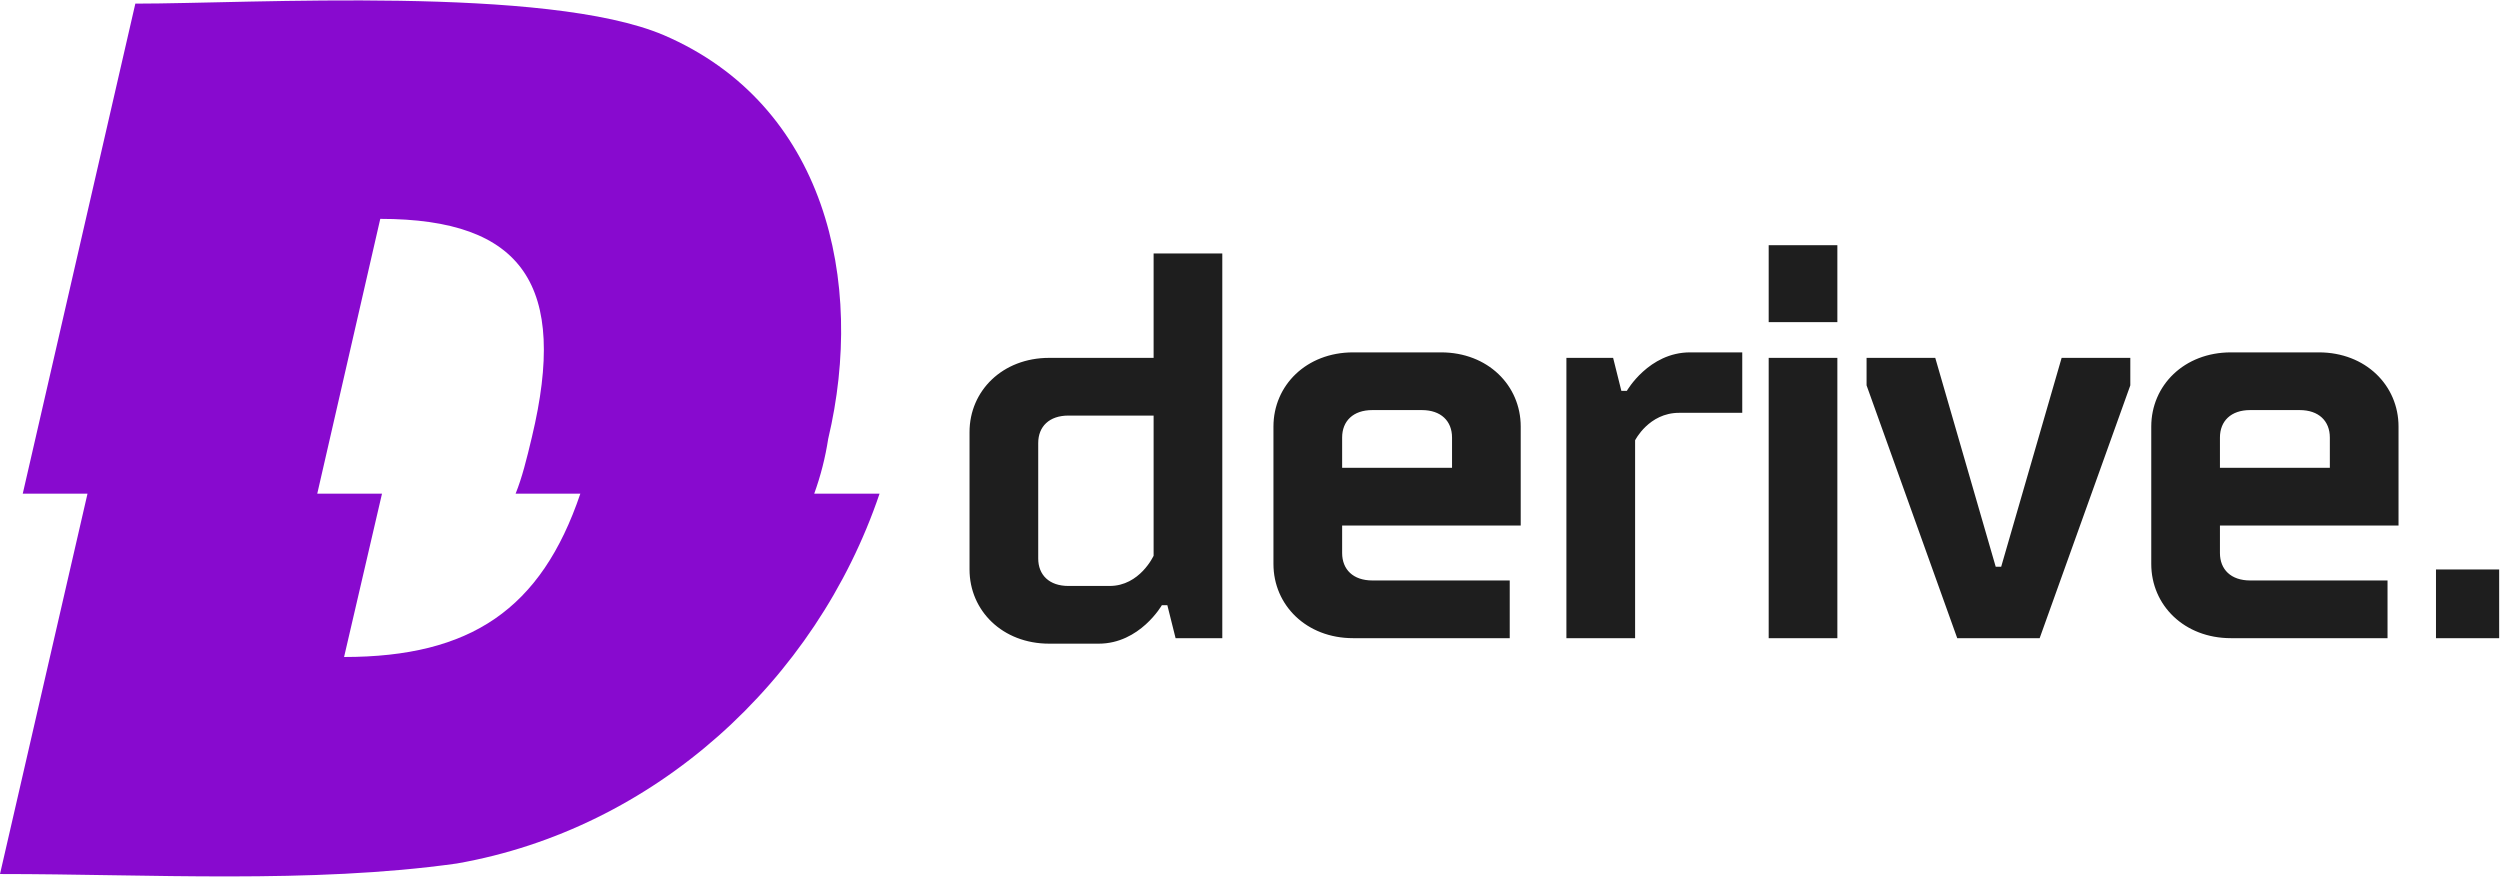
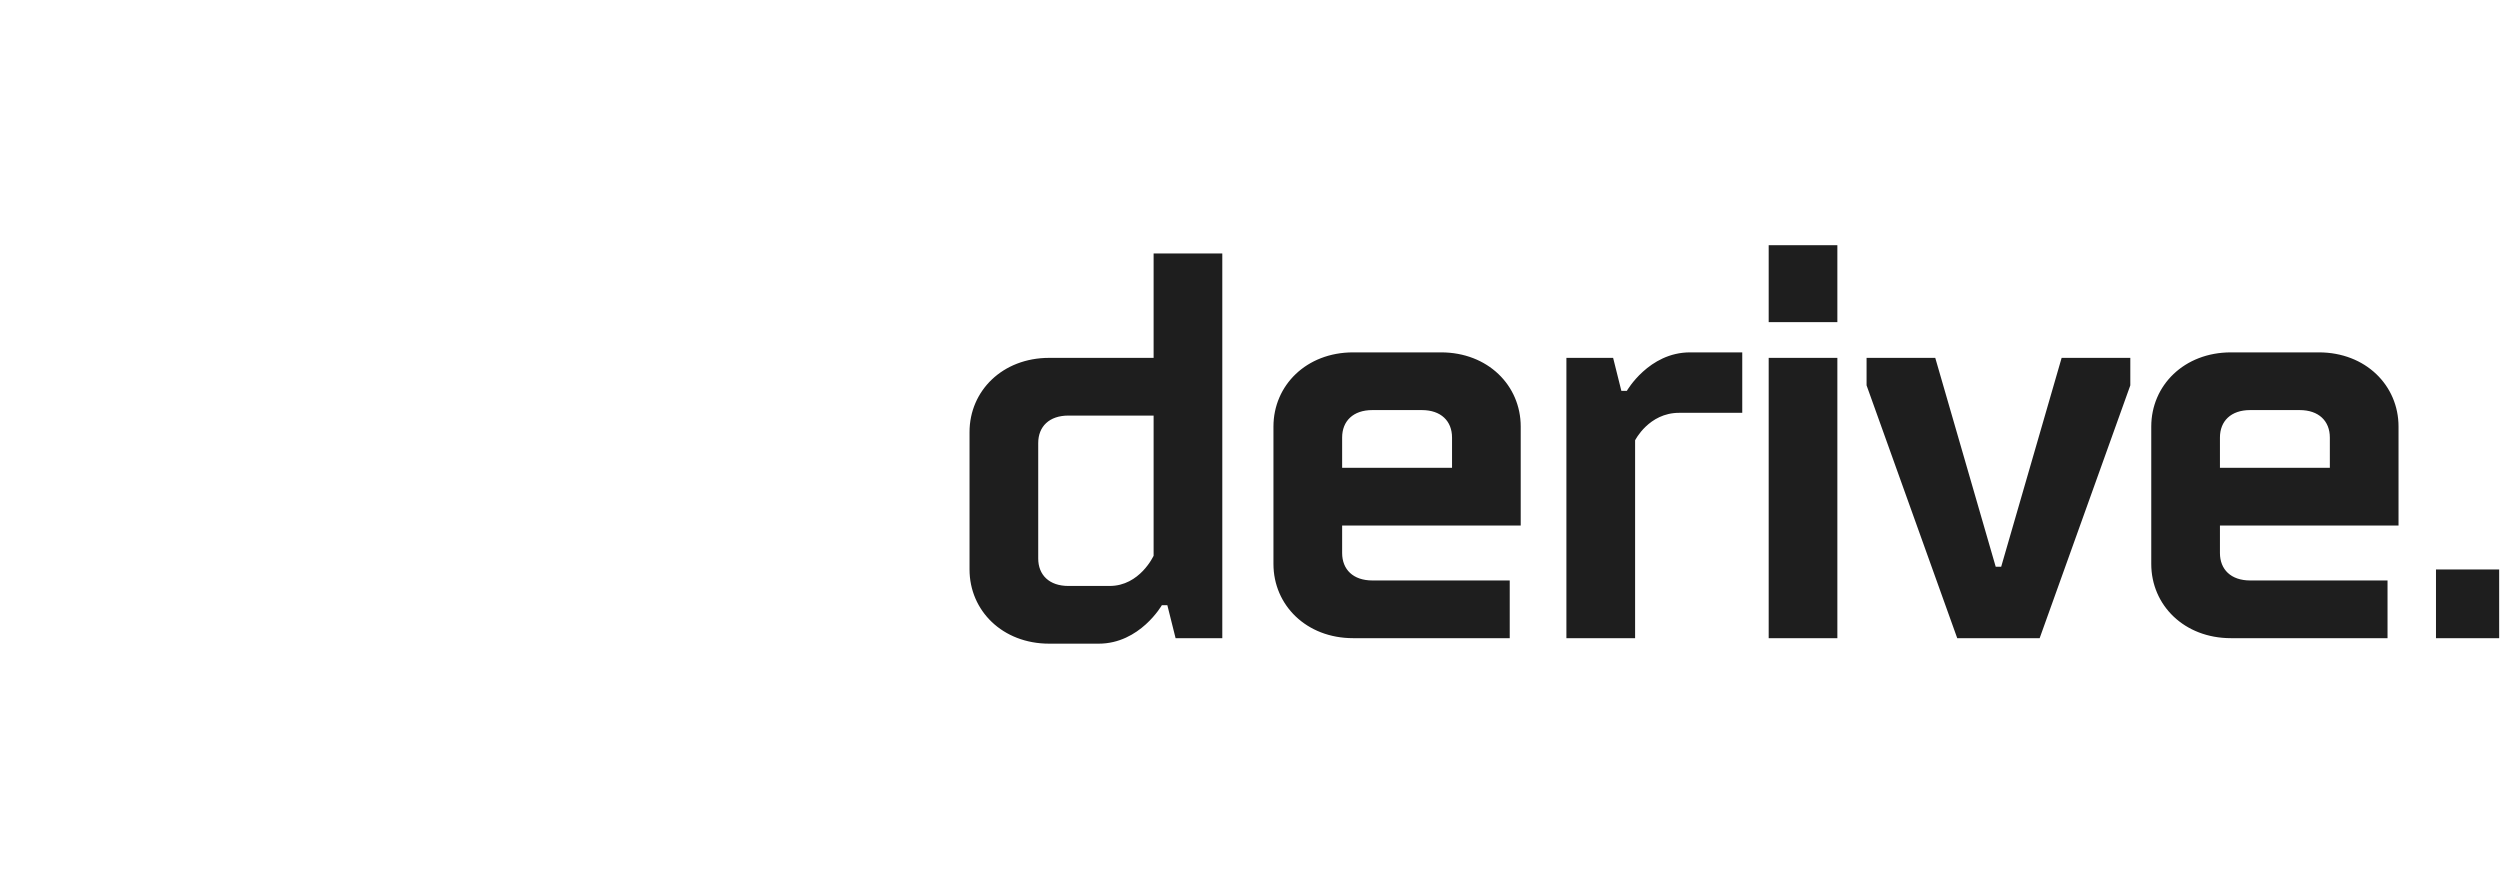
<svg xmlns="http://www.w3.org/2000/svg" width="1646" height="578" viewBox="0 0 1646 578" fill="none">
  <g clip-path="url(#clip0_881_26)">
-     <path d="M536.086 325.031H579.105C537.226 448.691 430.465 545.881 300.7 568.536C205.068 581.988 97.166 575.458 0 575.458L57.608 325.031H14.982L89.105 2.39C165.902 2.39 360.195 -9.528 436.993 23.118C543.4 68.822 569.903 185.205 545.287 288.924C543.401 301.23 540.319 313.323 536.086 325.031ZM250.367 144.103L208.882 325.031H251.508L226.538 432.565C309.902 432.565 356.342 401.099 382.098 325.031H339.472C343.68 314.647 346.747 302.336 350.207 287.744C373.998 188.273 344.82 144.103 250.328 144.103H250.367Z" fill="#880ACF" />
    <path d="M804.759 166.864V420.172H774.007L768.58 398.46H764.963C764.963 398.46 750.491 423.791 723.358 423.791H690.797C660.046 423.791 638.339 402.078 638.339 374.938V284.471C638.339 257.331 660.046 235.619 690.797 235.619H759.536V166.864H804.759ZM759.536 273.615H703.46C690.797 273.615 683.562 280.852 683.562 291.708V367.701C683.562 378.557 690.797 385.794 703.46 385.794H730.593C750.491 385.794 759.536 365.892 759.536 365.892V273.615ZM1001.24 280.852V345.989H883.663V364.082C883.663 374.938 890.899 382.176 903.561 382.176H994.007V420.172H890.899C860.148 420.172 838.441 398.46 838.441 371.32V280.852C838.441 253.712 860.148 232 890.899 232H948.784C979.536 232 1001.24 253.712 1001.24 280.852ZM883.663 288.09V307.993H956.02V288.09C956.02 277.234 948.784 269.996 936.122 269.996H903.561C890.899 269.996 883.663 277.234 883.663 288.09ZM1147.1 232V271.806H1105.49C1085.59 271.806 1076.55 289.899 1076.55 289.899V420.172H1031.32V235.619H1062.08L1067.5 257.331H1071.12C1071.12 257.331 1085.59 232 1112.73 232H1147.1ZM1209.72 235.619V420.172H1164.5V235.619H1209.72ZM1209.72 161.436V212.097H1164.5V161.436H1209.72ZM1288.64 420.172L1228.95 253.712V235.619H1274.17L1313.97 373.129H1317.58L1357.38 235.619H1402.6V253.712L1342.91 420.172H1288.64ZM1579.19 280.852V345.989H1461.61V364.082C1461.61 374.938 1468.85 382.176 1481.51 382.176H1571.95V420.172H1468.85C1438.09 420.172 1416.39 398.46 1416.39 371.32V280.852C1416.39 253.712 1438.09 232 1468.85 232H1526.73C1557.48 232 1579.19 253.712 1579.19 280.852ZM1461.61 288.09V307.993H1533.97V288.09C1533.97 277.234 1526.73 269.996 1514.07 269.996H1481.51C1468.85 269.996 1461.61 277.234 1461.61 288.09ZM1603.85 374.938H1645.45V420.172H1603.85V374.938Z" fill="#1E1E1E" />
  </g>
  <defs>
    <clipPath id="clip0_881_26">
      <rect width="1646" height="578" fill="white" />
    </clipPath>
  </defs>
</svg>